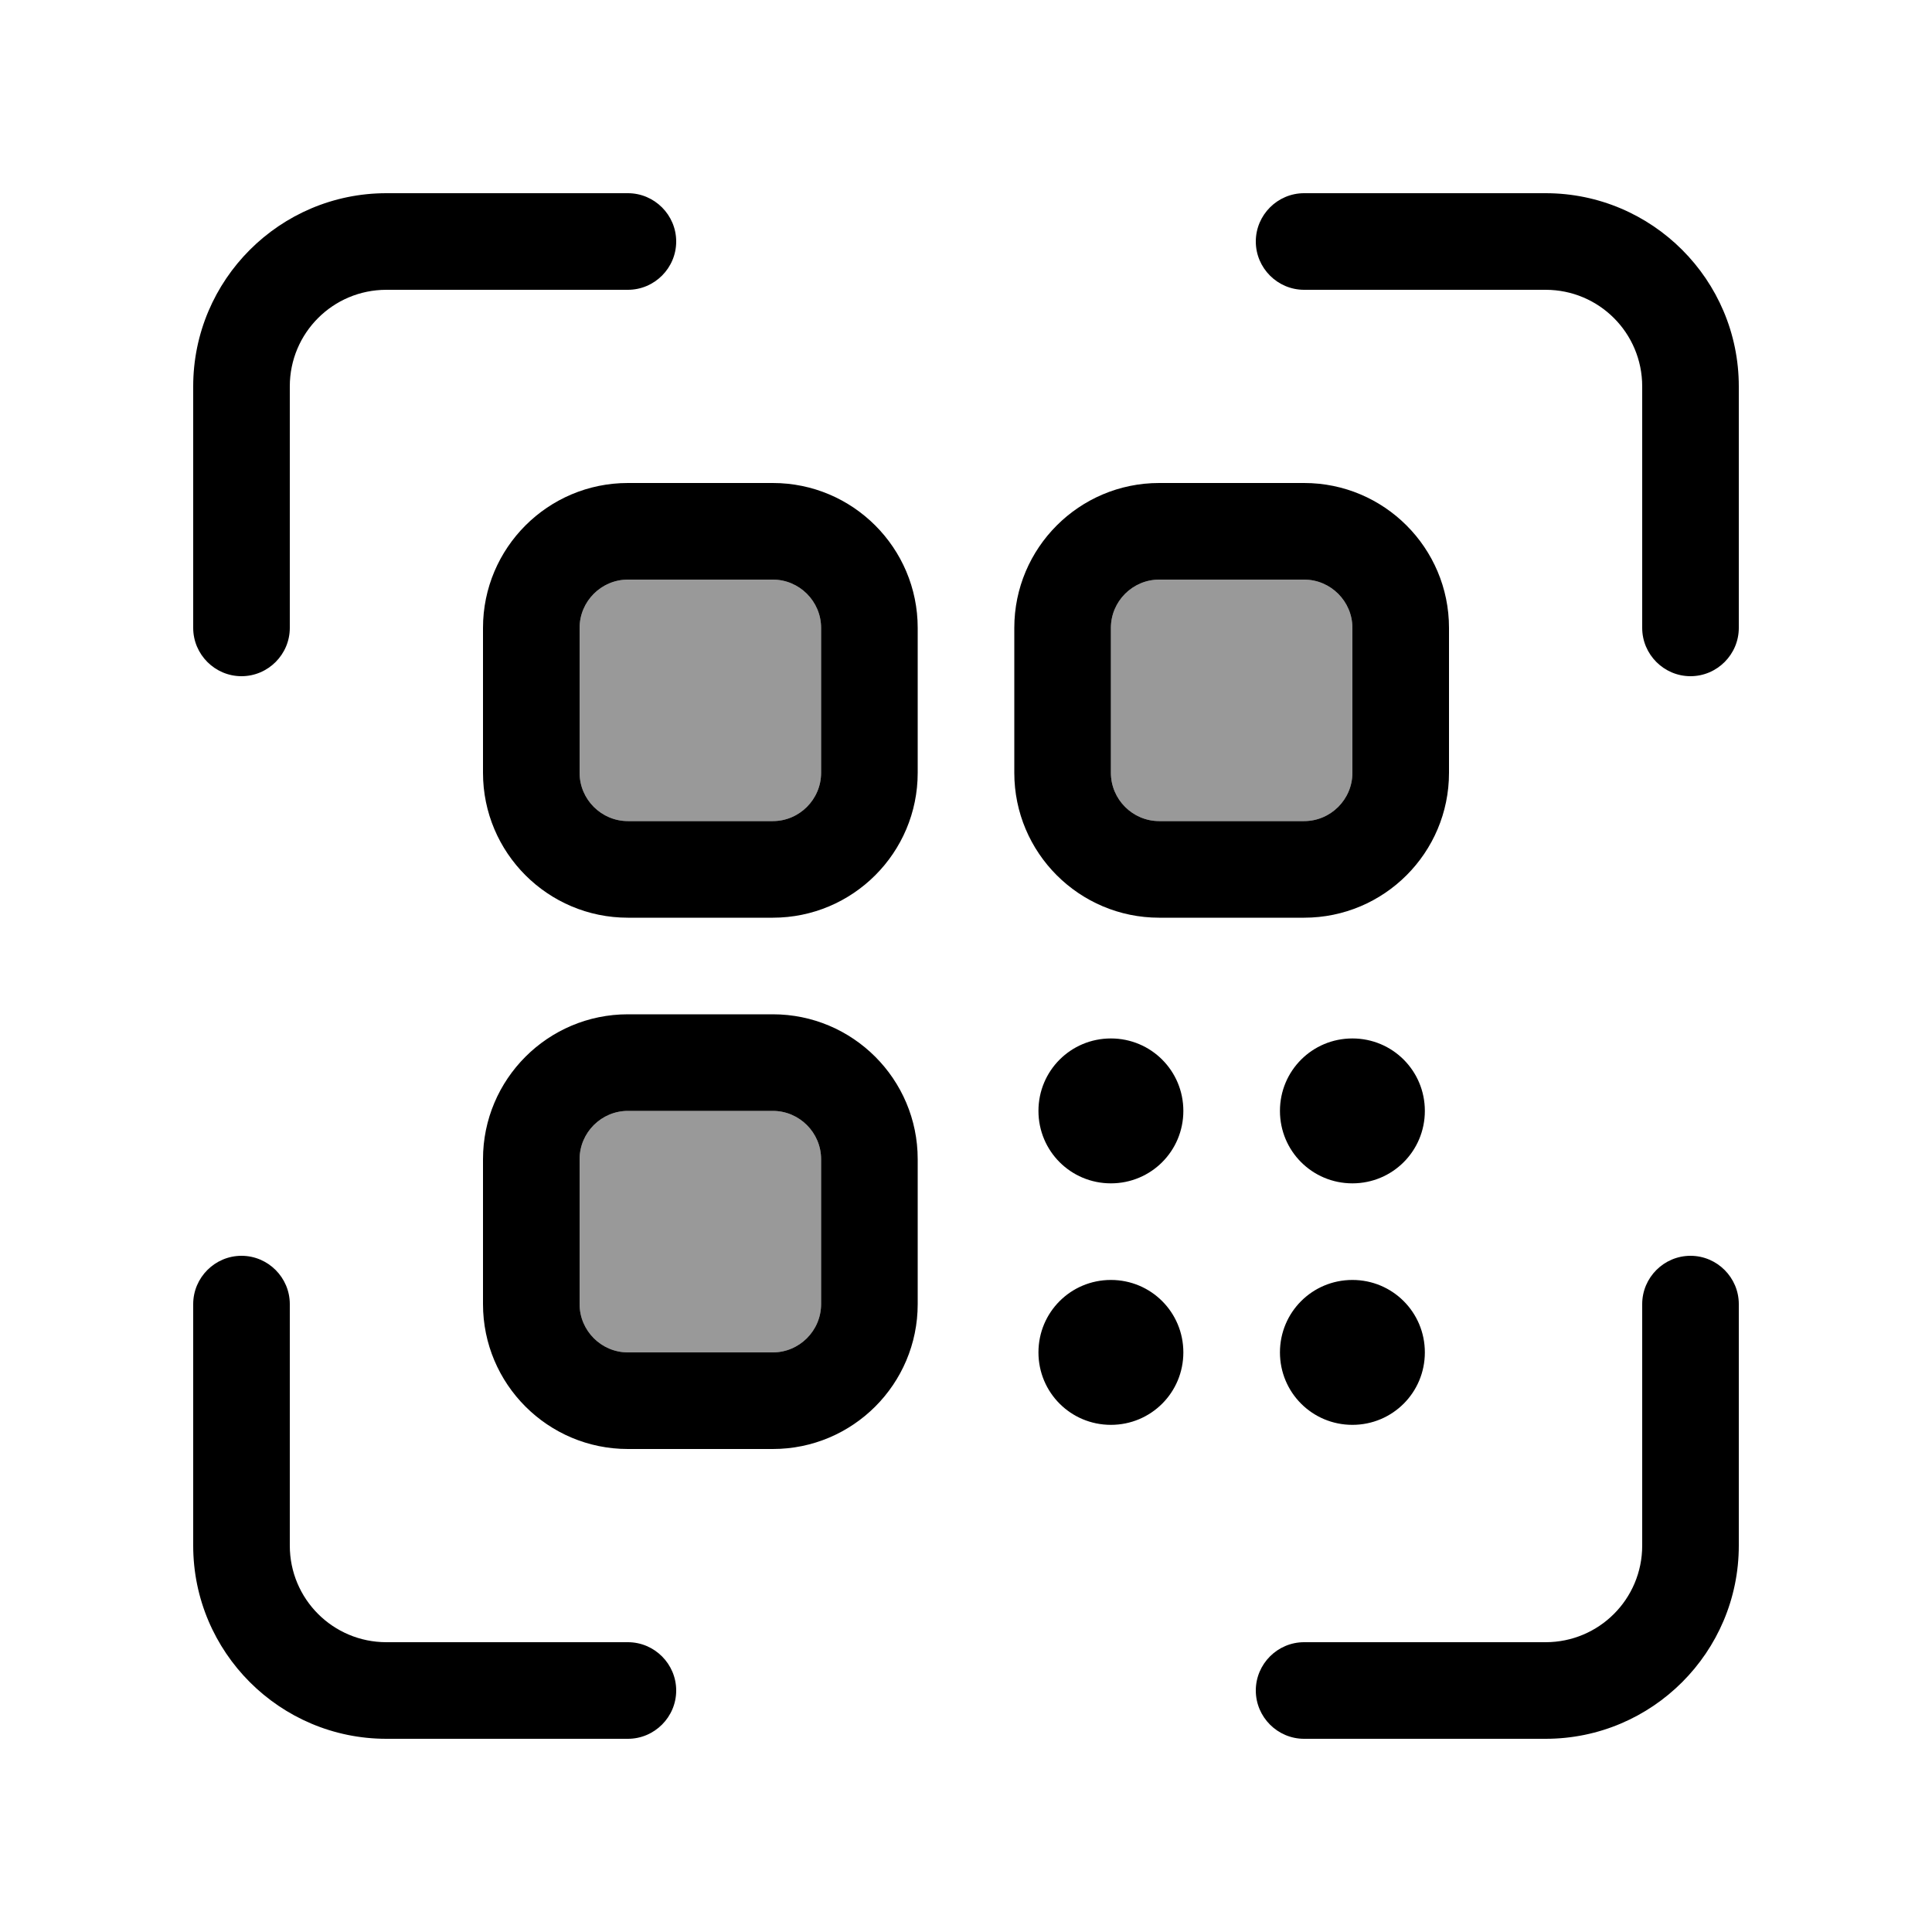
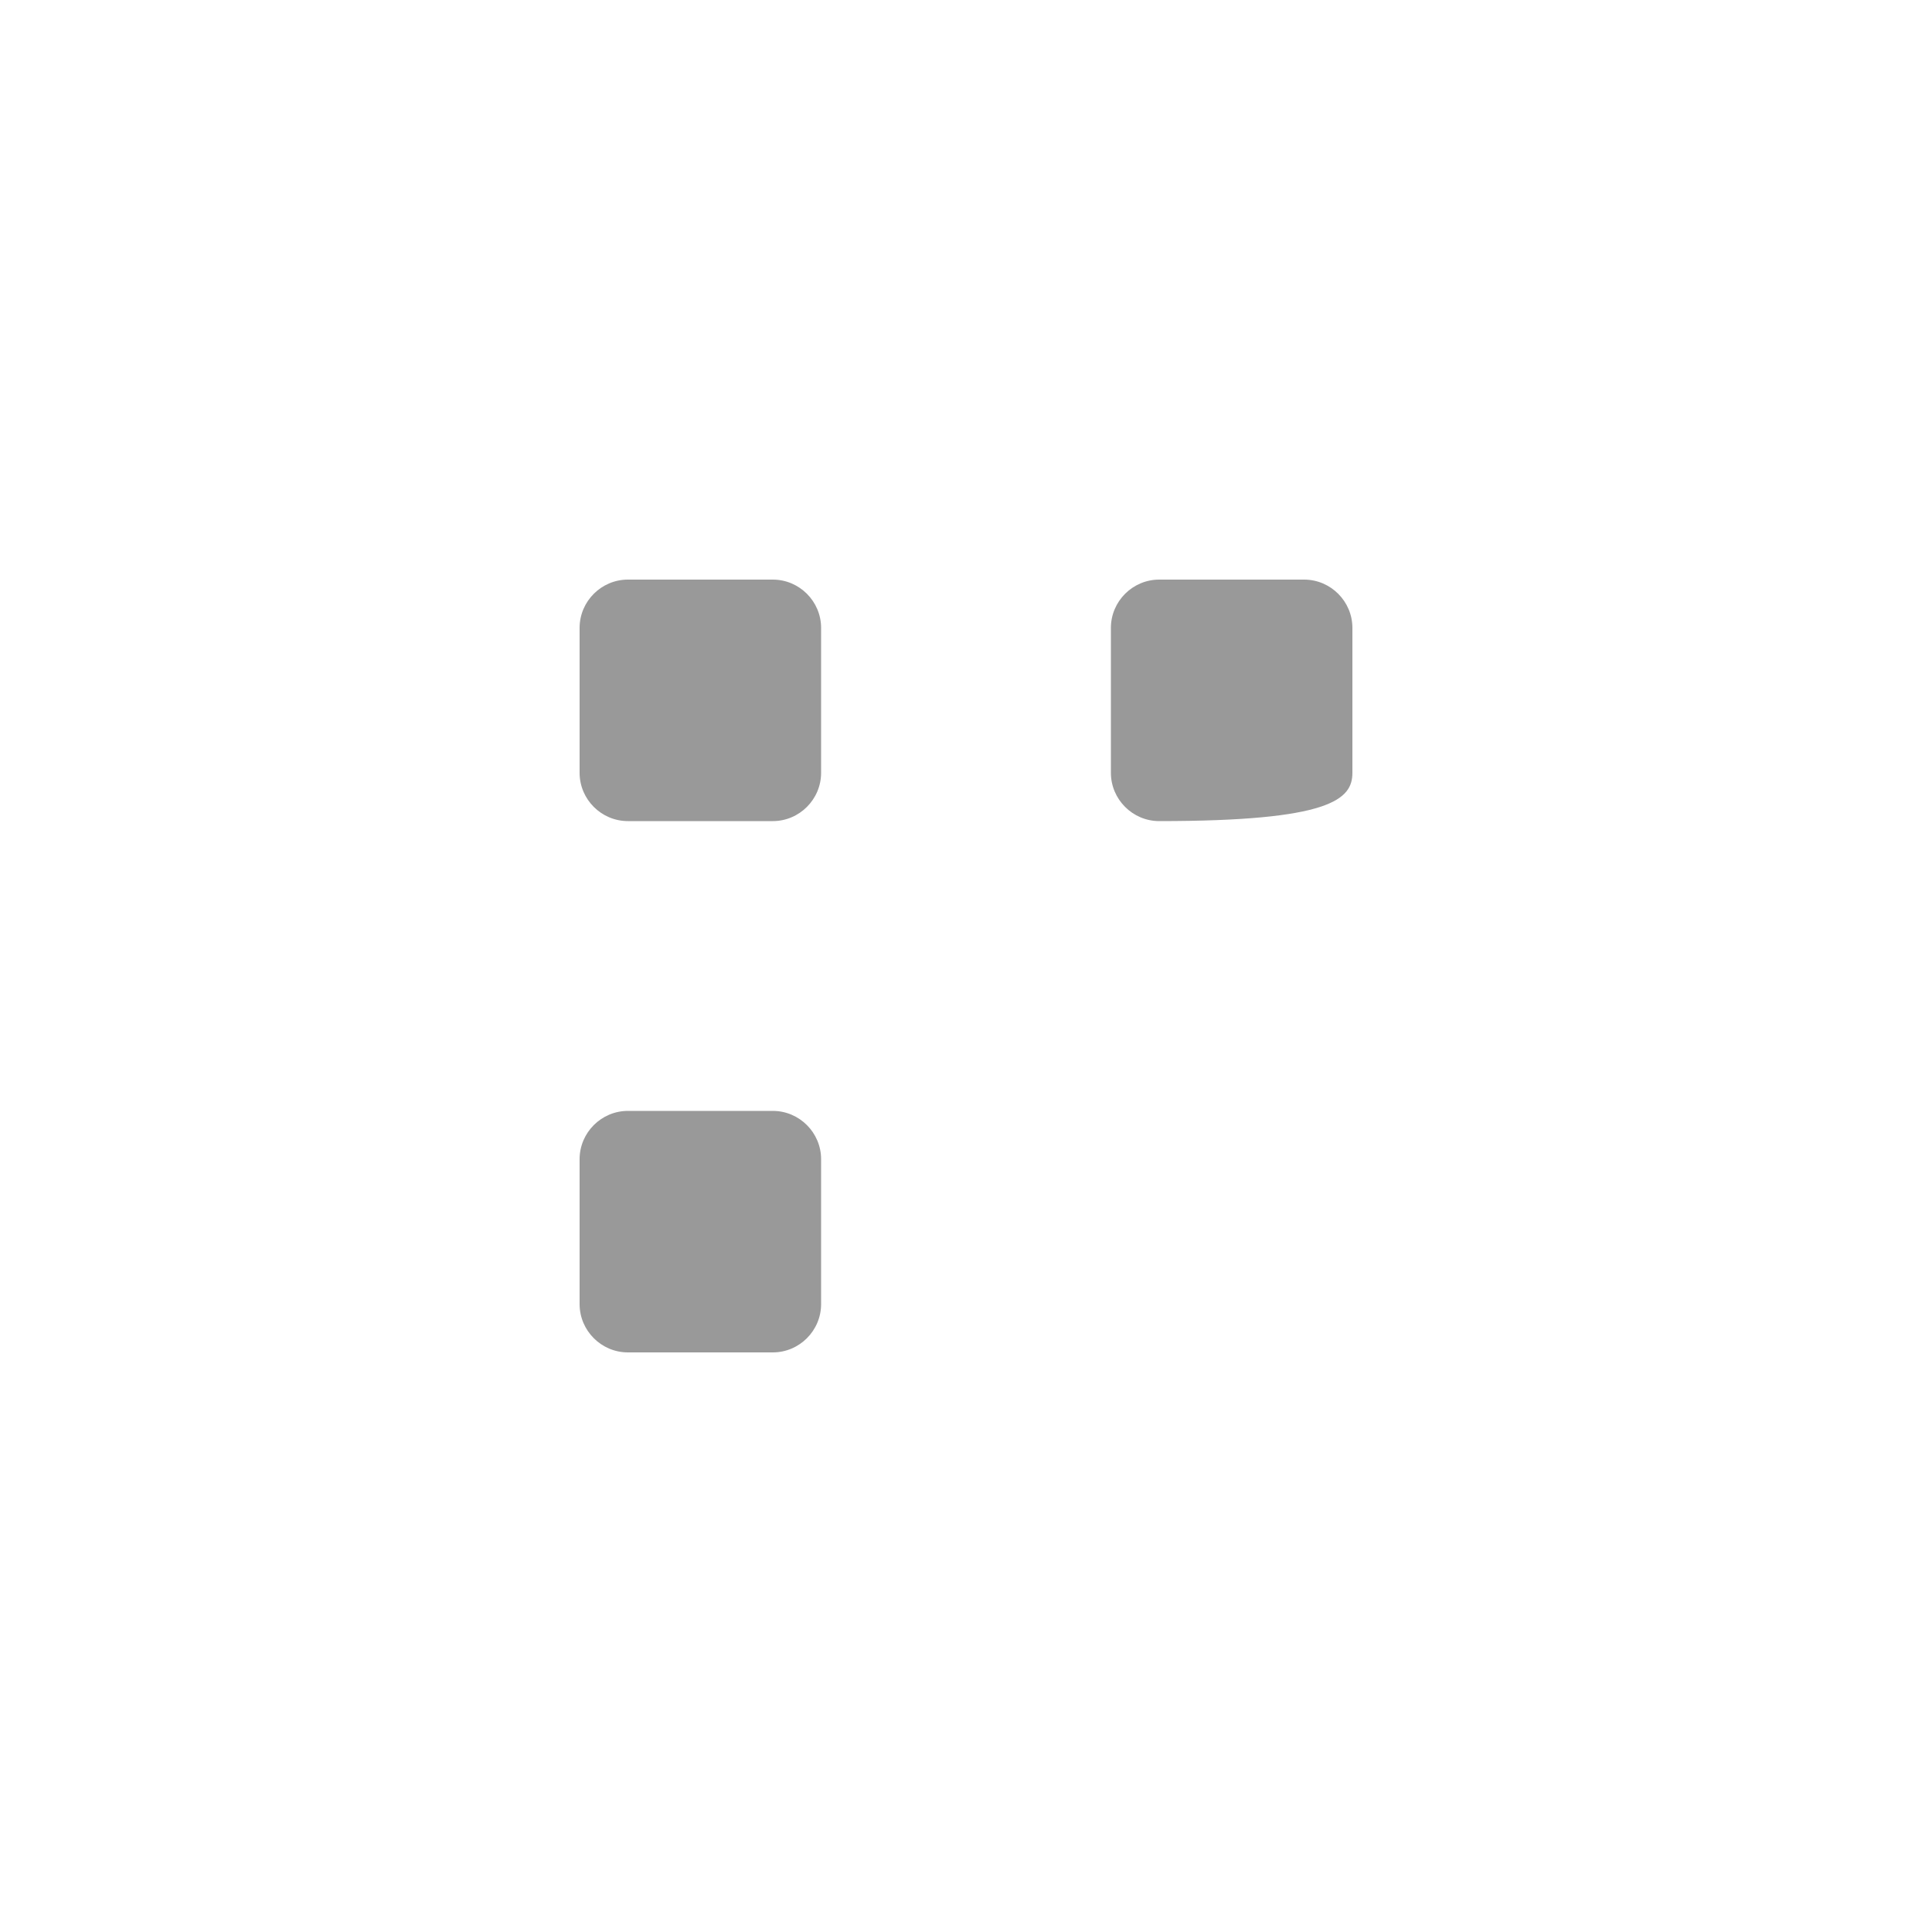
<svg xmlns="http://www.w3.org/2000/svg" viewBox="0 0 640 640">
-   <path opacity=".4" fill="currentColor" d="M192 208L192 256C192 264.8 199.2 272 208 272L256 272C264.8 272 272 264.8 272 256L272 208C272 199.2 264.8 192 256 192L208 192C199.2 192 192 199.2 192 208zM192 384L192 432C192 440.8 199.2 448 208 448L256 448C264.8 448 272 440.8 272 432L272 384C272 375.2 264.8 368 256 368L208 368C199.2 368 192 375.2 192 384zM368 208L368 256C368 264.8 375.2 272 384 272L432 272C440.8 272 448 264.8 448 256L448 208C448 199.2 440.8 192 432 192L384 192C375.2 192 368 199.2 368 208z" />
-   <path fill="currentColor" d="M64 128C64 92.7 92.7 64 128 64L208 64C216.8 64 224 71.2 224 80C224 88.8 216.8 96 208 96L128 96C110.3 96 96 110.3 96 128L96 208C96 216.8 88.8 224 80 224C71.2 224 64 216.8 64 208L64 128zM576 128L576 208C576 216.8 568.8 224 560 224C551.2 224 544 216.8 544 208L544 128C544 110.3 529.7 96 512 96L432 96C423.2 96 416 88.8 416 80C416 71.2 423.2 64 432 64L512 64C547.3 64 576 92.7 576 128zM128 576C92.7 576 64 547.3 64 512L64 432C64 423.2 71.2 416 80 416C88.8 416 96 423.2 96 432L96 512C96 529.7 110.3 544 128 544L208 544C216.8 544 224 551.2 224 560C224 568.8 216.8 576 208 576L128 576zM576 512C576 547.3 547.3 576 512 576L432 576C423.2 576 416 568.8 416 560C416 551.2 423.2 544 432 544L512 544C529.7 544 544 529.7 544 512L544 432C544 423.2 551.2 416 560 416C568.8 416 576 423.2 576 432L576 512zM208 192C199.2 192 192 199.2 192 208L192 256C192 264.8 199.2 272 208 272L256 272C264.8 272 272 264.8 272 256L272 208C272 199.2 264.8 192 256 192L208 192zM160 208C160 181.5 181.5 160 208 160L256 160C282.5 160 304 181.5 304 208L304 256C304 282.5 282.5 304 256 304L208 304C181.5 304 160 282.5 160 256L160 208zM432 192L384 192C375.2 192 368 199.2 368 208L368 256C368 264.8 375.2 272 384 272L432 272C440.8 272 448 264.8 448 256L448 208C448 199.2 440.8 192 432 192zM384 160L432 160C458.5 160 480 181.5 480 208L480 256C480 282.5 458.5 304 432 304L384 304C357.5 304 336 282.5 336 256L336 208C336 181.5 357.5 160 384 160zM208 368C199.2 368 192 375.2 192 384L192 432C192 440.8 199.2 448 208 448L256 448C264.8 448 272 440.8 272 432L272 384C272 375.2 264.8 368 256 368L208 368zM160 384C160 357.5 181.5 336 208 336L256 336C282.5 336 304 357.5 304 384L304 432C304 458.5 282.5 480 256 480L208 480C181.5 480 160 458.5 160 432L160 384zM392 368C392 381.3 381.3 392 368 392C354.7 392 344 381.3 344 368C344 354.7 354.7 344 368 344C381.3 344 392 354.7 392 368zM368 472C354.7 472 344 461.3 344 448C344 434.7 354.7 424 368 424C381.3 424 392 434.7 392 448C392 461.3 381.3 472 368 472zM472 368C472 381.3 461.3 392 448 392C434.7 392 424 381.3 424 368C424 354.7 434.7 344 448 344C461.3 344 472 354.7 472 368zM448 472C434.7 472 424 461.3 424 448C424 434.7 434.7 424 448 424C461.3 424 472 434.7 472 448C472 461.3 461.3 472 448 472z" />
+   <path opacity=".4" fill="currentColor" d="M192 208L192 256C192 264.8 199.2 272 208 272L256 272C264.8 272 272 264.8 272 256L272 208C272 199.2 264.8 192 256 192L208 192C199.2 192 192 199.2 192 208zM192 384L192 432C192 440.8 199.2 448 208 448L256 448C264.8 448 272 440.8 272 432L272 384C272 375.2 264.8 368 256 368L208 368C199.2 368 192 375.2 192 384zM368 208L368 256C368 264.8 375.2 272 384 272C440.8 272 448 264.8 448 256L448 208C448 199.2 440.8 192 432 192L384 192C375.2 192 368 199.2 368 208z" />
</svg>